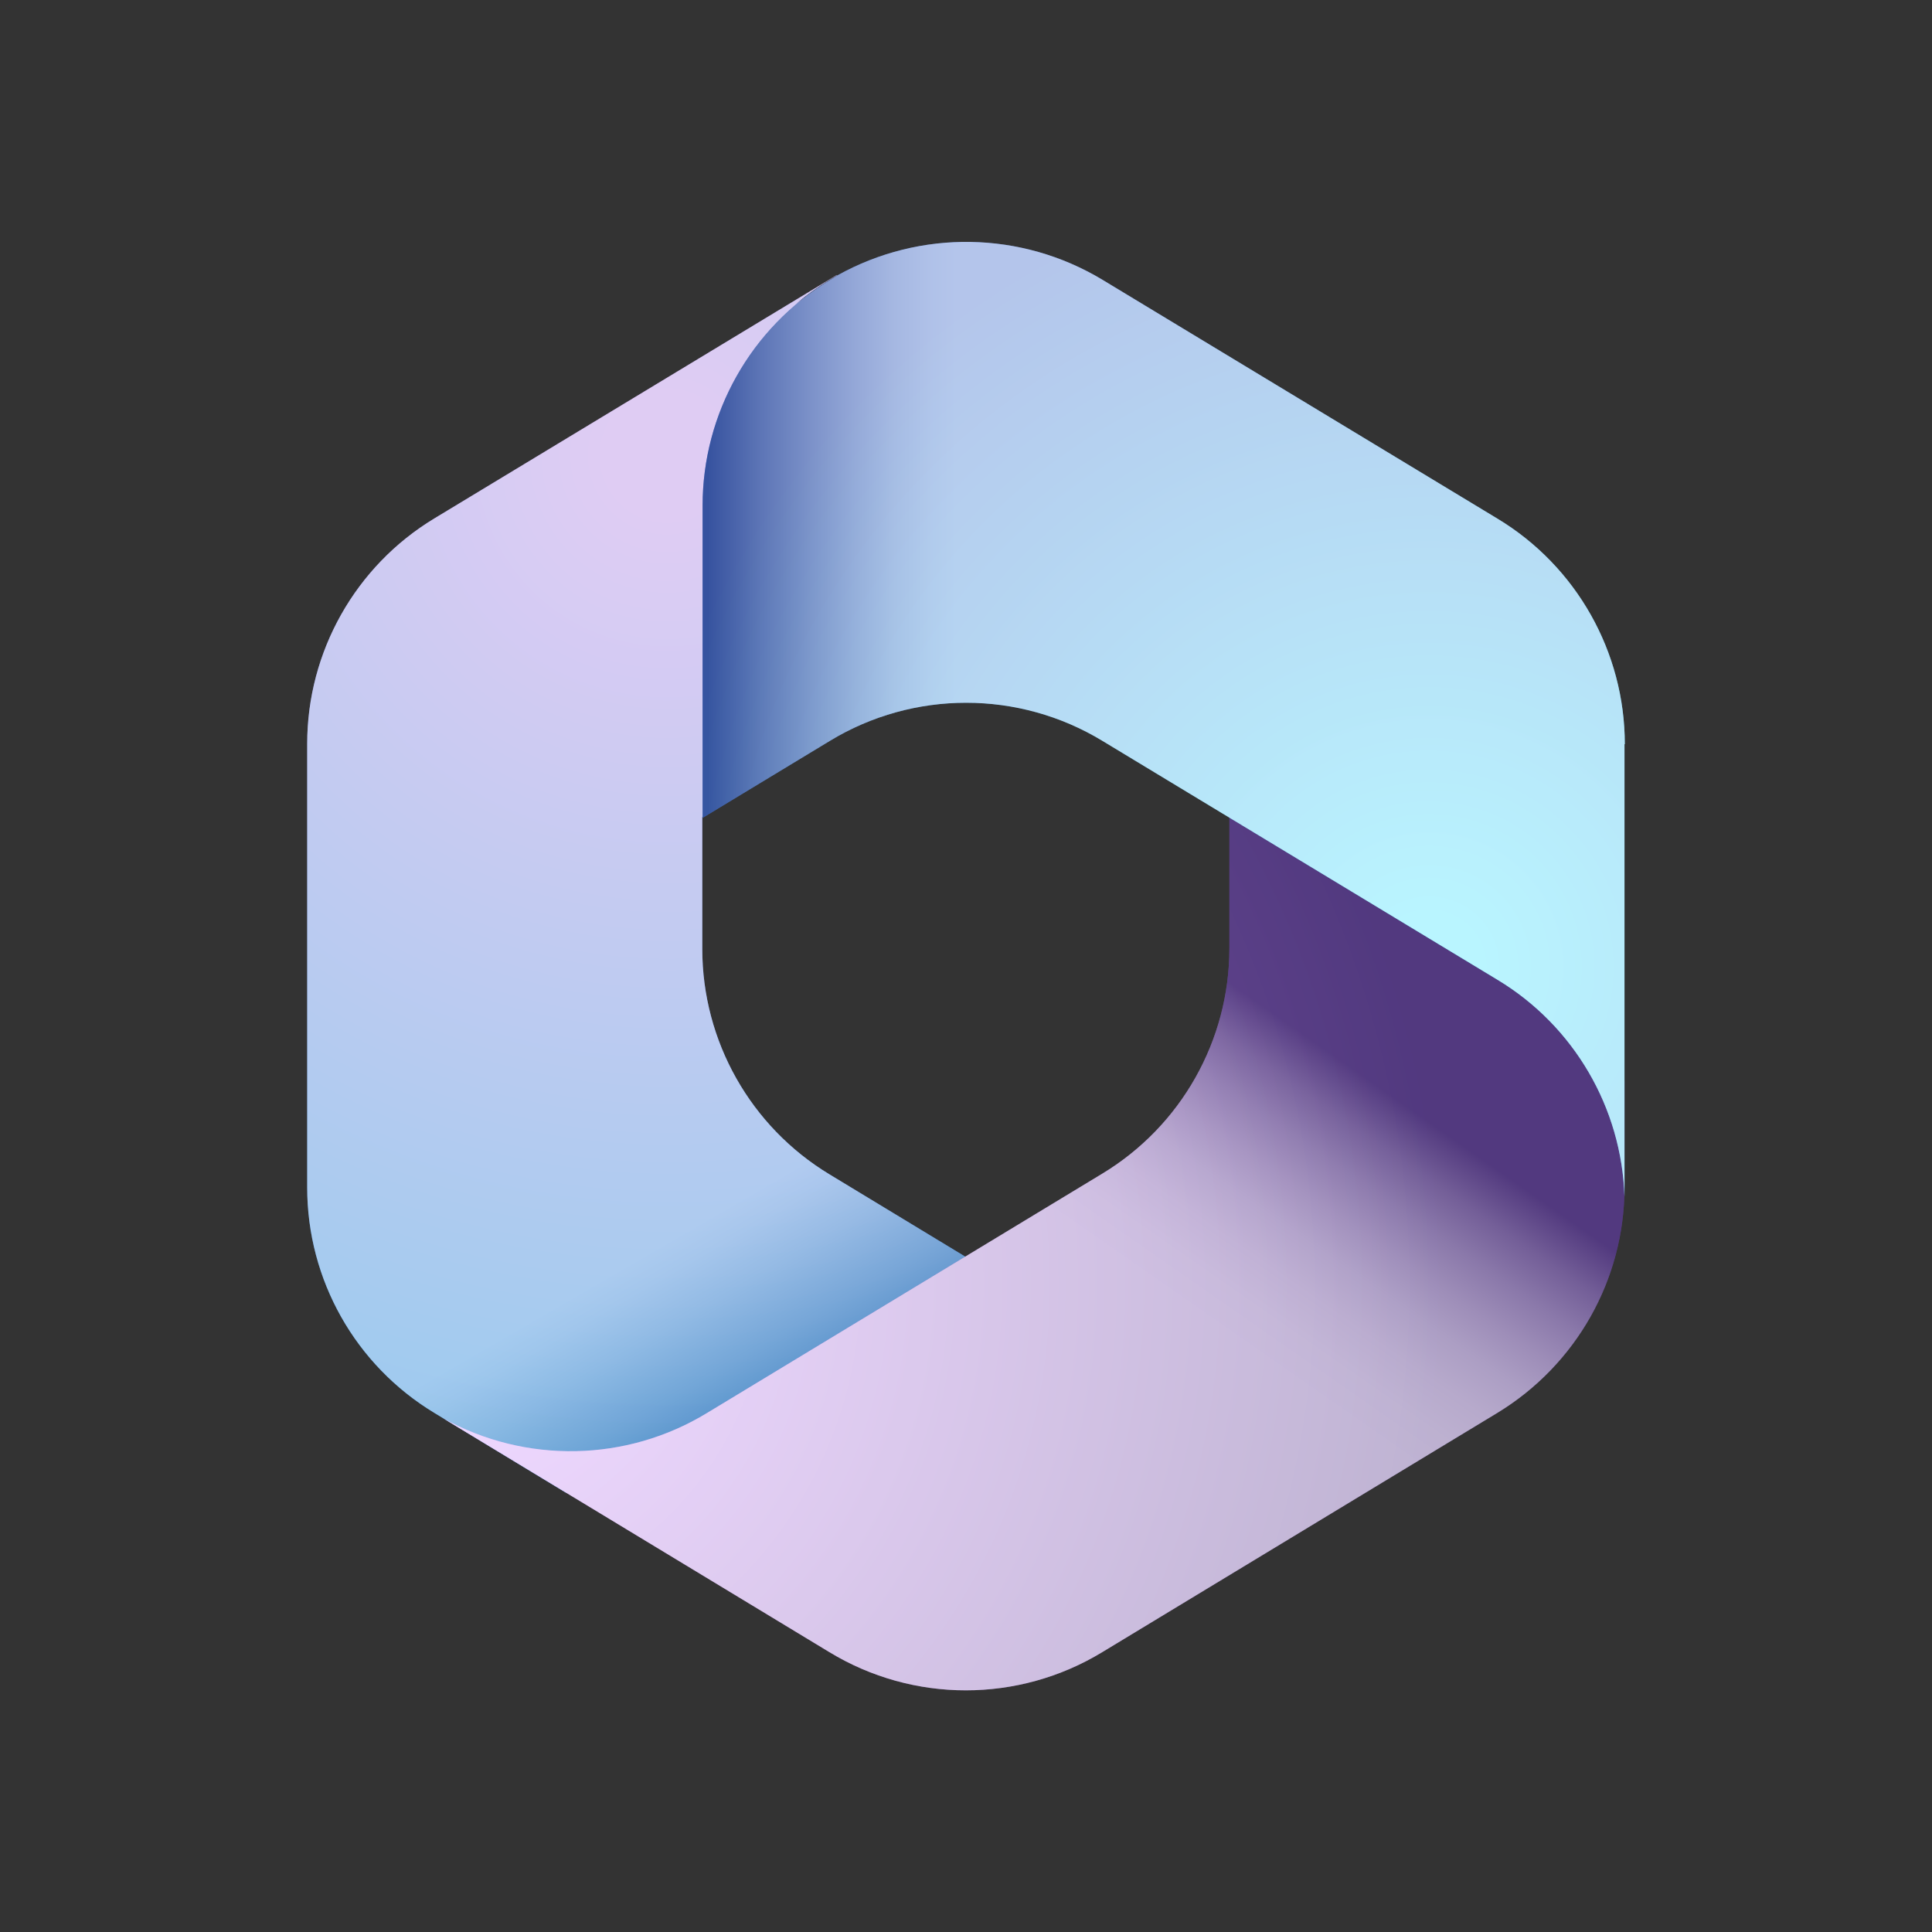
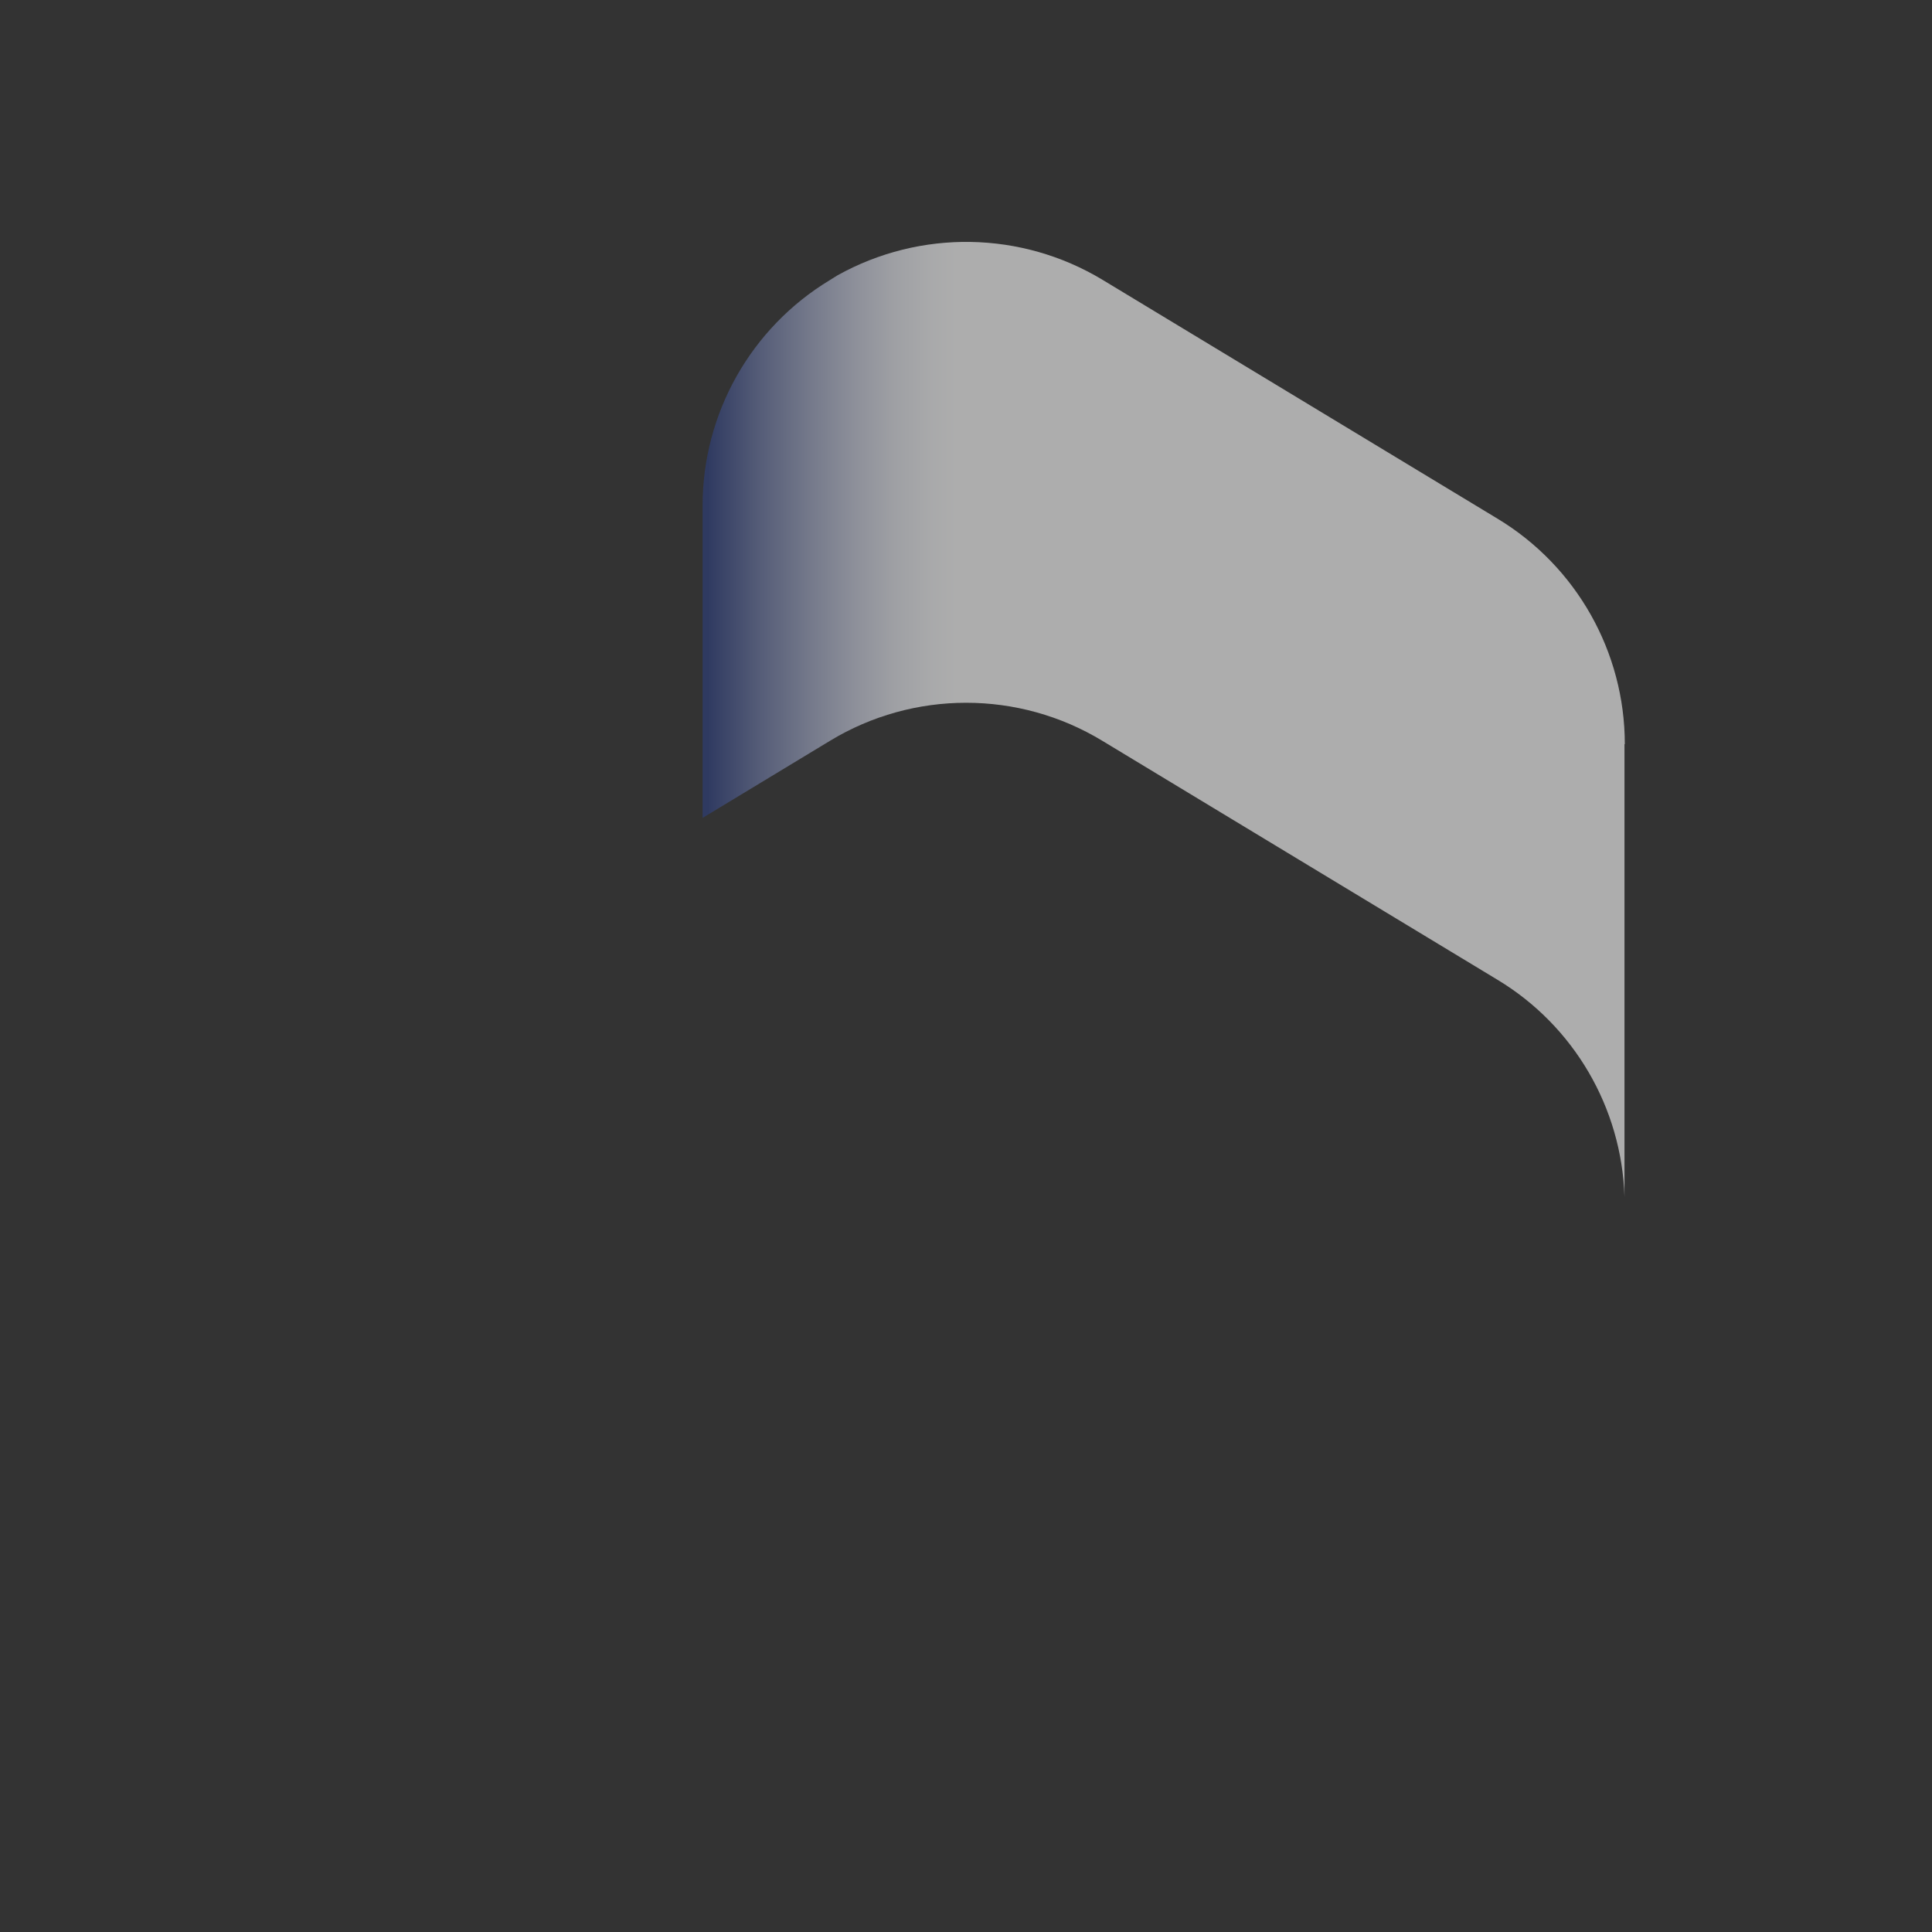
<svg xmlns="http://www.w3.org/2000/svg" viewBox="0 0 60 60">
  <rect x="0" y="0" width="60" height="60" fill="#333333" stroke="none" />
  <defs>
    <style>
      .cls-1 {
        fill: url(#radial-gradient-3);
      }

      .cls-2 {
        fill: url(#radial-gradient-2);
      }

      .cls-3 {
        fill: url(#radial-gradient);
      }

      .cls-4 {
        isolation: isolate;
      }

      .cls-5 {
        fill: url(#linear-gradient-2);
      }

      .cls-5, .cls-6, .cls-7 {
        mix-blend-mode: multiply;
        opacity: .6;
      }

      .cls-6 {
        fill: url(#linear-gradient-3);
      }

      .cls-7 {
        fill: url(#linear-gradient);
      }
    </style>
    <radialGradient id="radial-gradient" cx="982.19" cy="-838.3" fx="982.19" fy="-838.3" r="278.34" gradientTransform="translate(-97.15 -86.45) scale(.12 -.12)" gradientUnits="userSpaceOnUse">
      <stop offset=".06" stop-color="#ae7fe2" />
      <stop offset="1" stop-color="#007bd4" />
    </radialGradient>
    <linearGradient id="linear-gradient" x1="-290.96" y1="-1678.77" x2="-293.07" y2="-1675.12" gradientTransform="translate(701.13 -3832.95) scale(2.31 -2.31)" gradientUnits="userSpaceOnUse">
      <stop offset="0" stop-color="#114a8b" />
      <stop offset=".07" stop-color="#275b95" />
      <stop offset=".33" stop-color="#7394ba" />
      <stop offset=".56" stop-color="#afc2d8" />
      <stop offset=".76" stop-color="#dae3ed" />
      <stop offset=".91" stop-color="#f5f7fa" />
      <stop offset="1" stop-color="#fff" />
    </linearGradient>
    <radialGradient id="radial-gradient-2" cx="923.9" cy="-1052.79" fx="923.9" fy="-1052.79" r="259.01" gradientTransform="translate(-97.15 -86.45) scale(.12 -.12)" gradientUnits="userSpaceOnUse">
      <stop offset=".13" stop-color="#d59dff" />
      <stop offset="1" stop-color="#5e418f" />
    </radialGradient>
    <linearGradient id="linear-gradient-2" x1="-285.78" y1="-1673.34" x2="-288.04" y2="-1676.58" gradientTransform="translate(701.13 -3832.95) scale(2.31 -2.31)" gradientUnits="userSpaceOnUse">
      <stop offset="0" stop-color="#493474" />
      <stop offset=".03" stop-color="#54407c" />
      <stop offset=".16" stop-color="#81729e" />
      <stop offset=".3" stop-color="#a79dbc" />
      <stop offset=".44" stop-color="#c7c0d4" />
      <stop offset=".57" stop-color="#dfdce7" />
      <stop offset=".71" stop-color="#f1eff4" />
      <stop offset=".85" stop-color="#fbfbfc" />
      <stop offset="1" stop-color="#fff" />
    </linearGradient>
    <radialGradient id="radial-gradient-3" cx="1179.37" cy="-970.66" fx="1179.37" fy="-970.66" r="207.89" gradientTransform="translate(-97.15 -86.45) scale(.12 -.12)" gradientUnits="userSpaceOnUse">
      <stop offset=".06" stop-color="#50e6ff" />
      <stop offset="1" stop-color="#436fcd" />
    </radialGradient>
    <linearGradient id="linear-gradient-3" x1="-293.99" y1="-1670.91" x2="-290.66" y2="-1670.91" gradientTransform="translate(701.13 -3832.95) scale(2.31 -2.31)" gradientUnits="userSpaceOnUse">
      <stop offset="0" stop-color="#2d3f80" />
      <stop offset="0" stop-color="#2f4181" />
      <stop offset=".21" stop-color="#6e7aa7" />
      <stop offset=".41" stop-color="#a1a9c6" />
      <stop offset=".59" stop-color="#cacedf" />
      <stop offset=".75" stop-color="#e7e9f0" />
      <stop offset=".9" stop-color="#f8f9fb" />
      <stop offset="1" stop-color="#fff" />
    </linearGradient>
  </defs>
  <g class="cls-4">
    <g id="Layer_1">
      <g>
-         <path class="cls-3" d="M25.99,8.55l-.23.14c-.36.22-.71.47-1.03.74l.66-.46h5.62l1.02,7.74-5.11,5.11-5.11,3.55v4.1c0,2.86,1.5,5.52,3.95,7l5.38,3.26-11.37,6.63h-2.19l-4.09-2.48c-2.45-1.48-3.95-4.13-3.95-7v-13.78c0-2.86,1.5-5.52,3.95-7l12.27-7.42c.08-.05.15-.09.23-.14Z" />
-         <path class="cls-7" d="M25.99,8.55l-.23.14c-.36.22-.71.47-1.03.74l.66-.46h5.62l1.02,7.74-5.11,5.11-5.11,3.55v4.1c0,2.86,1.5,5.52,3.95,7l5.38,3.26-11.37,6.63h-2.19l-4.09-2.48c-2.45-1.48-3.95-4.13-3.95-7v-13.78c0-2.86,1.5-5.52,3.95-7l12.27-7.42c.08-.05.15-.09.23-.14Z" />
-         <path class="cls-2" d="M49.43,32.04l1.02,1.53v3.31c0,2.86-1.5,5.51-3.95,7l-12.27,7.43c-2.6,1.58-5.87,1.58-8.47,0l-11.99-7.26c2.55,1.41,5.68,1.36,8.19-.17l12.27-7.43c2.45-1.48,3.95-4.14,3.95-7v-4.58l11.25,7.16Z" />
-         <path class="cls-5" d="M49.43,32.04l1.02,1.53v3.31c0,2.86-1.5,5.51-3.95,7l-12.27,7.43c-2.6,1.58-5.87,1.58-8.47,0l-11.99-7.26c2.55,1.41,5.68,1.36,8.19-.17l12.27-7.43c2.45-1.48,3.95-4.14,3.95-7v-4.58l11.25,7.16Z" />
-         <path class="cls-1" d="M50.45,23.11v13.78c0,.09,0,.18,0,.27-.09-2.76-1.57-5.3-3.94-6.73l-12.27-7.42c-2.6-1.58-5.87-1.58-8.47,0l-3.95,2.39v-9.7c0-2.86,1.5-5.52,3.95-7l.24-.15c2.57-1.43,5.71-1.38,8.23.14l12.27,7.42c2.45,1.48,3.95,4.14,3.95,7Z" />
        <path class="cls-6" d="M50.45,23.11v13.78c0,.09,0,.18,0,.27-.09-2.76-1.57-5.3-3.94-6.73l-12.27-7.42c-2.6-1.58-5.87-1.58-8.47,0l-3.95,2.39v-9.7c0-2.86,1.5-5.52,3.95-7l.24-.15c2.57-1.43,5.71-1.38,8.23.14l12.27,7.42c2.45,1.48,3.95,4.14,3.95,7Z" />
      </g>
    </g>
  </g>
</svg>